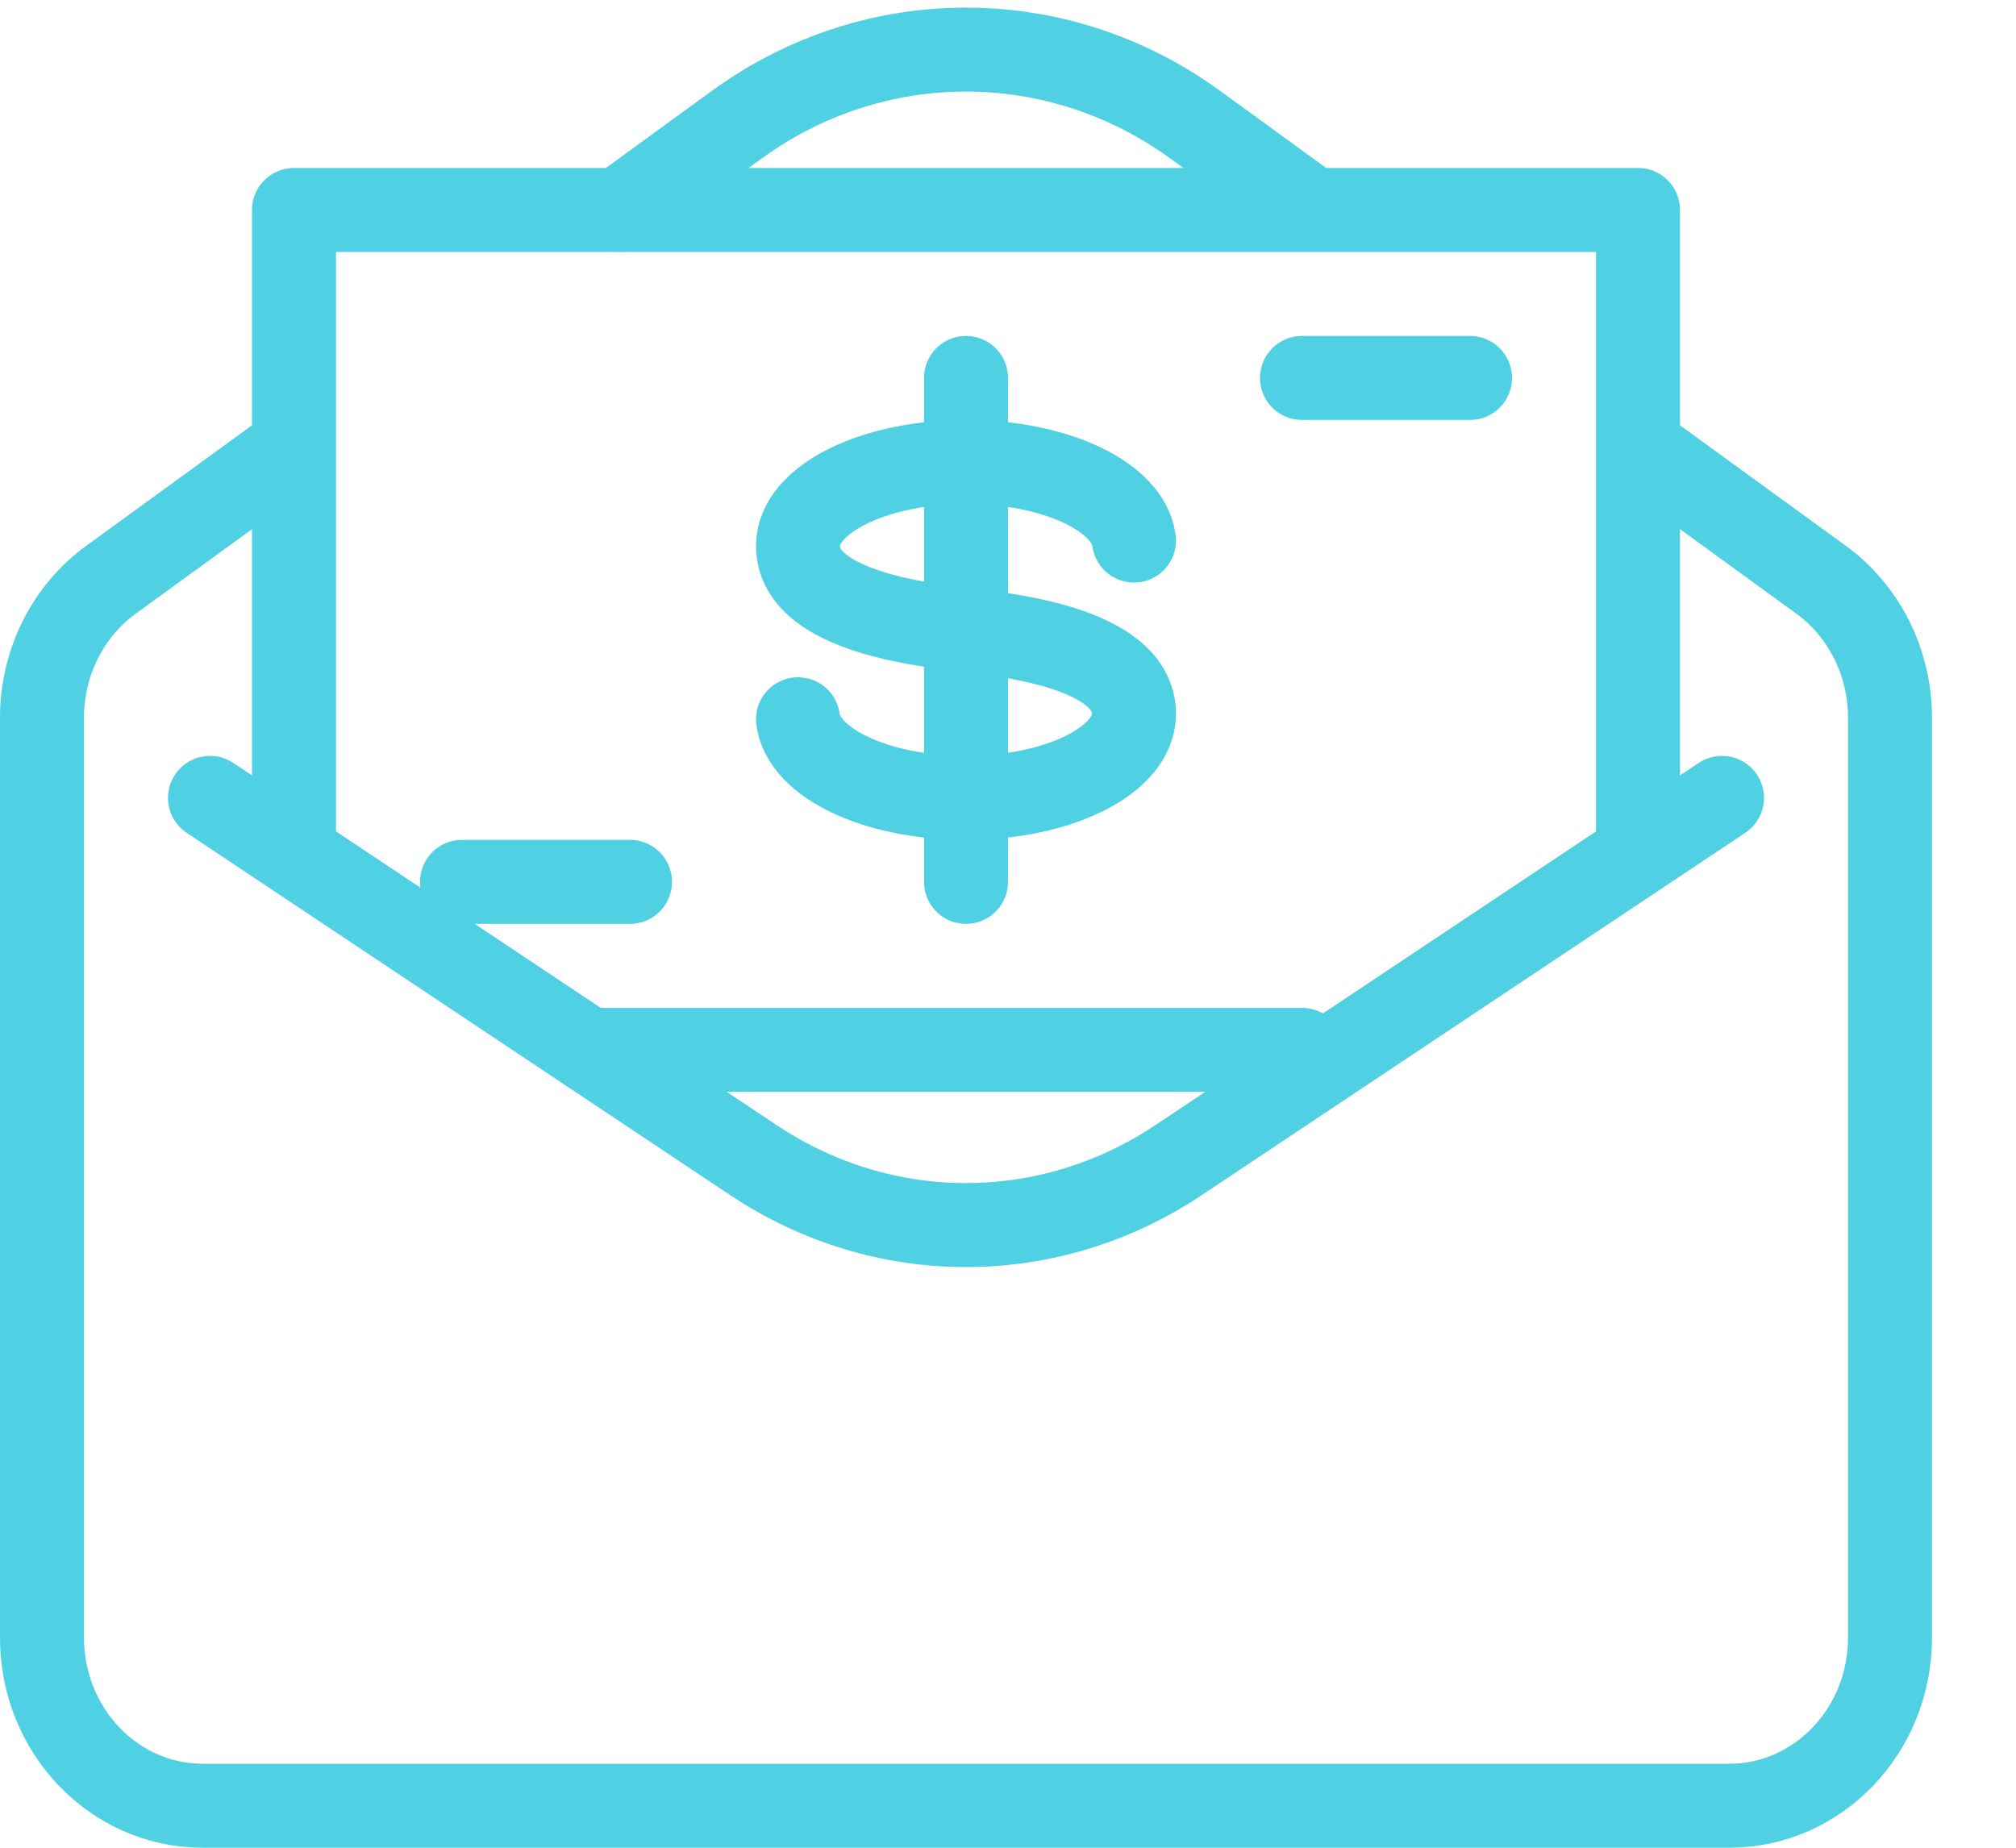
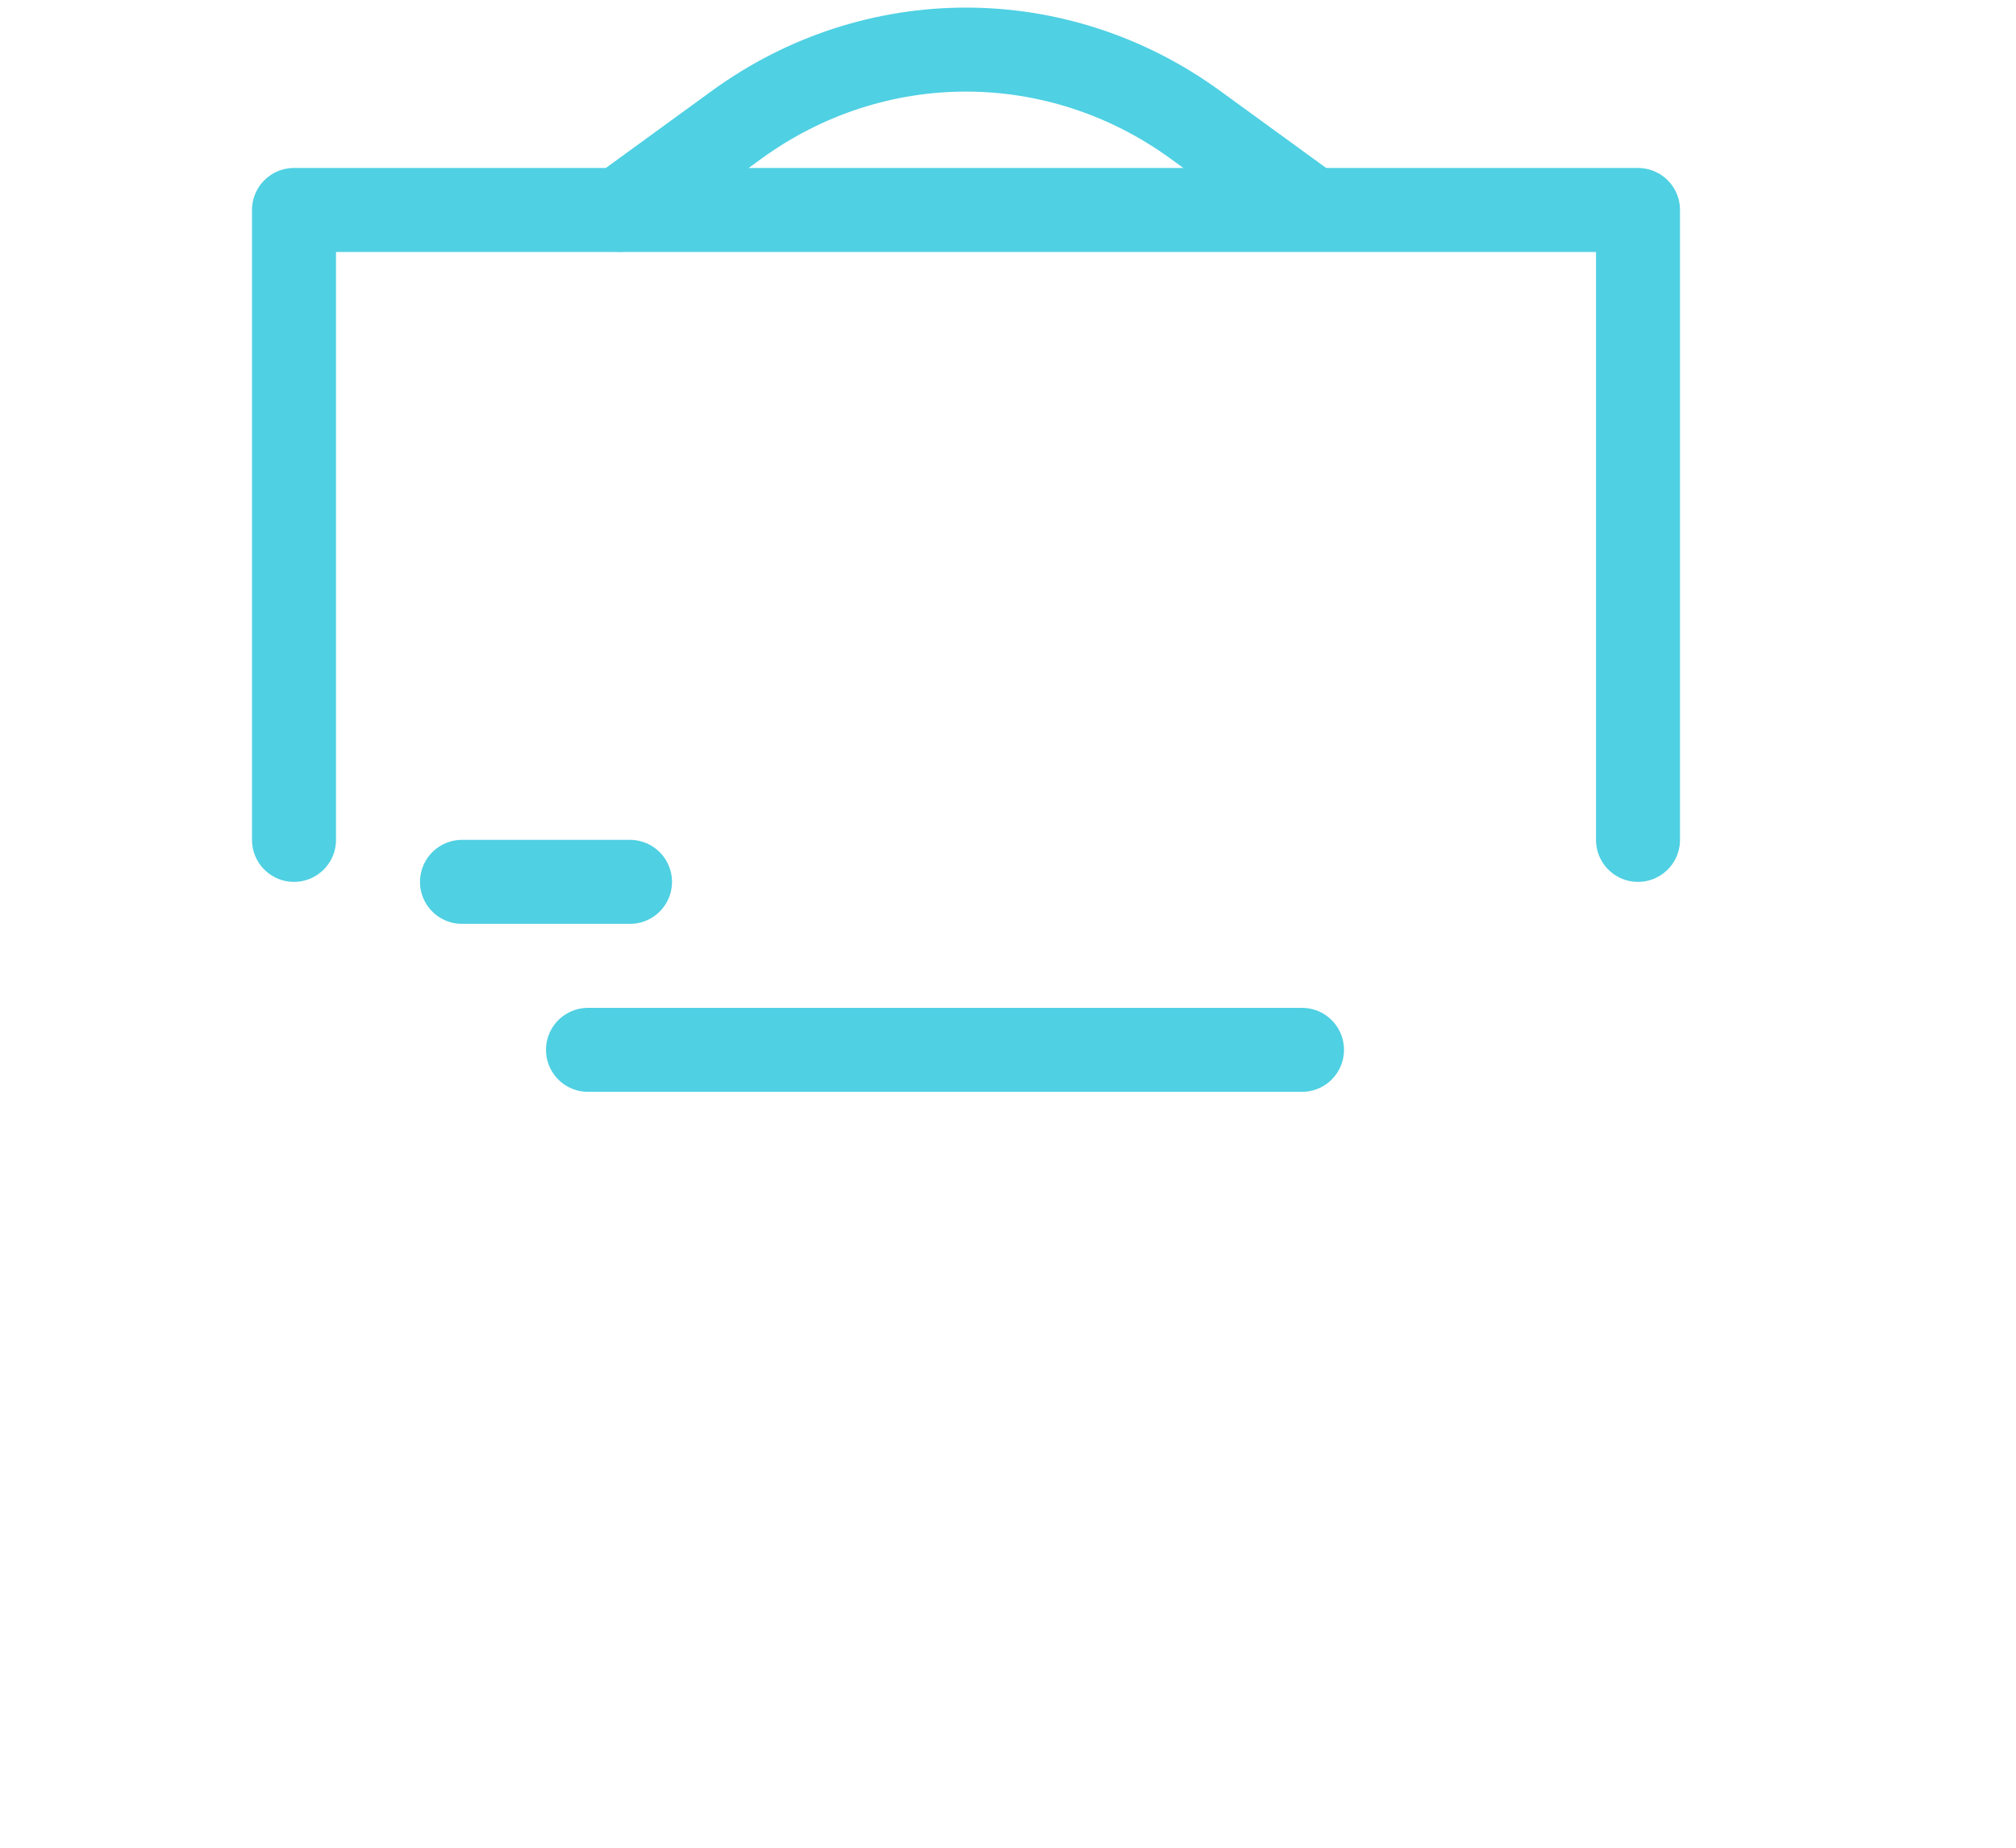
<svg xmlns="http://www.w3.org/2000/svg" width="24px" height="22px" viewBox="0 0 24 22" version="1.1">
  <title>Group 428</title>
  <desc>Created with Sketch.</desc>
  <defs />
  <g id="Page-1" stroke="none" stroke-width="1" fill="none" fill-rule="evenodd" stroke-linecap="round" stroke-linejoin="round">
    <g id="DESKTOP-&gt;-Ecommerce-essentials" transform="translate(-429, -1738)" stroke="#4FD0E3">
      <g id="Group-428" transform="translate(429, 1738)">
-         <path d="M3.373,5.411 L1.321,6.903 C0.806,7.277 0.5,7.89 0.5,8.545 L0.5,19.5 C0.5,20.605 1.357,21.5 2.413,21.5 L20.587,21.5 C21.643,21.5 22.5,20.605 22.5,19.5 L22.5,8.545 C22.5,7.89 22.194,7.277 21.68,6.903 L19.648,5.426" id="Stroke-410" />
        <path d="M15.606,2.486 L14.231,1.486 C12.589,0.292 10.41,0.292 8.769,1.486 L7.378,2.498" id="Stroke-412" />
-         <path d="M2.5,9.5 L8.971,13.814 C10.516,14.844 12.484,14.844 14.029,13.814 L20.5,9.5" id="Stroke-414" />
        <polyline id="Stroke-416" points="3.5 10 3.5 2.5 19.5 2.5 19.5 10" />
-         <path d="M9.5,8.564 C9.566,9.086 10.435,9.5 11.498,9.5 C12.603,9.5 13.5,9.052 13.5,8.501 C13.5,7.685 11.851,7.549 11.502,7.5 C11.152,7.453 9.5,7.315 9.5,6.5 C9.5,5.948 10.397,5.5 11.502,5.5 C12.565,5.5 13.434,5.914 13.5,6.436" id="Stroke-418" />
-         <path d="M11.5,4.5 L11.5,10.5" id="Stroke-420" />
        <path d="M7,12.5 L15.5,12.5" id="Stroke-422" />
-         <path d="M15.5,4.5 L17.5,4.5" id="Stroke-424" />
        <path d="M5.5,10.5 L7.5,10.5" id="Stroke-426" />
      </g>
    </g>
  </g>
</svg>